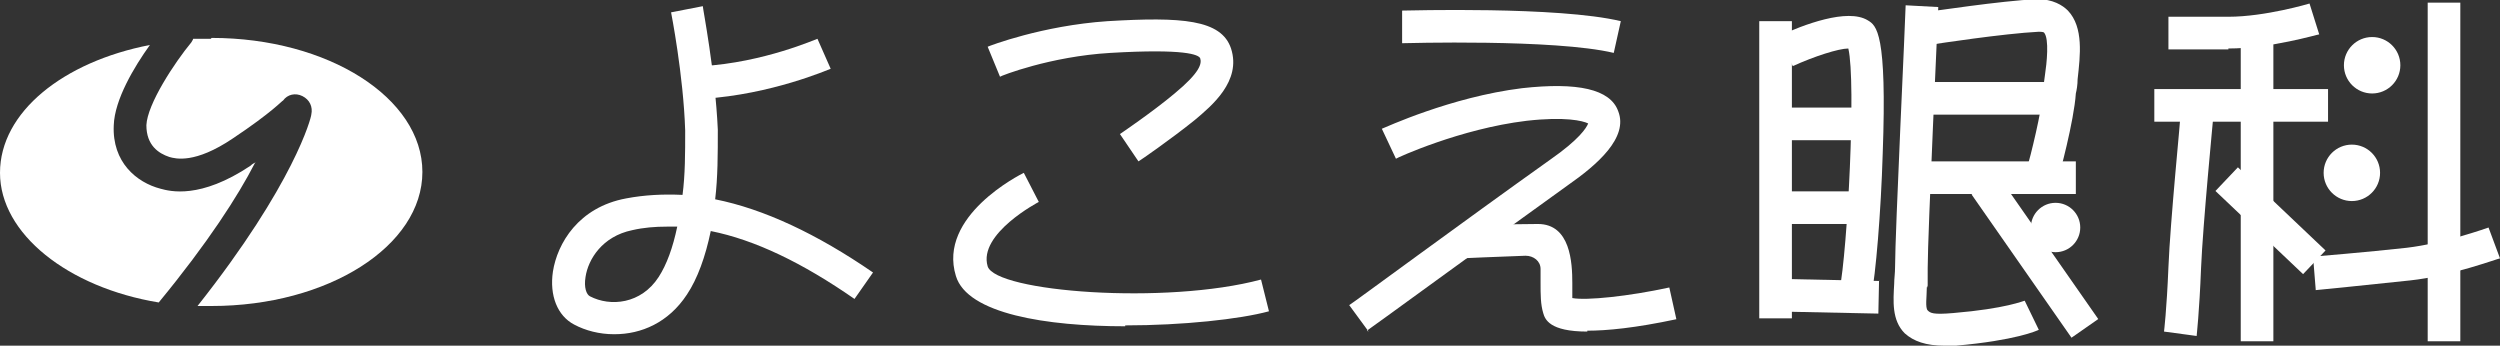
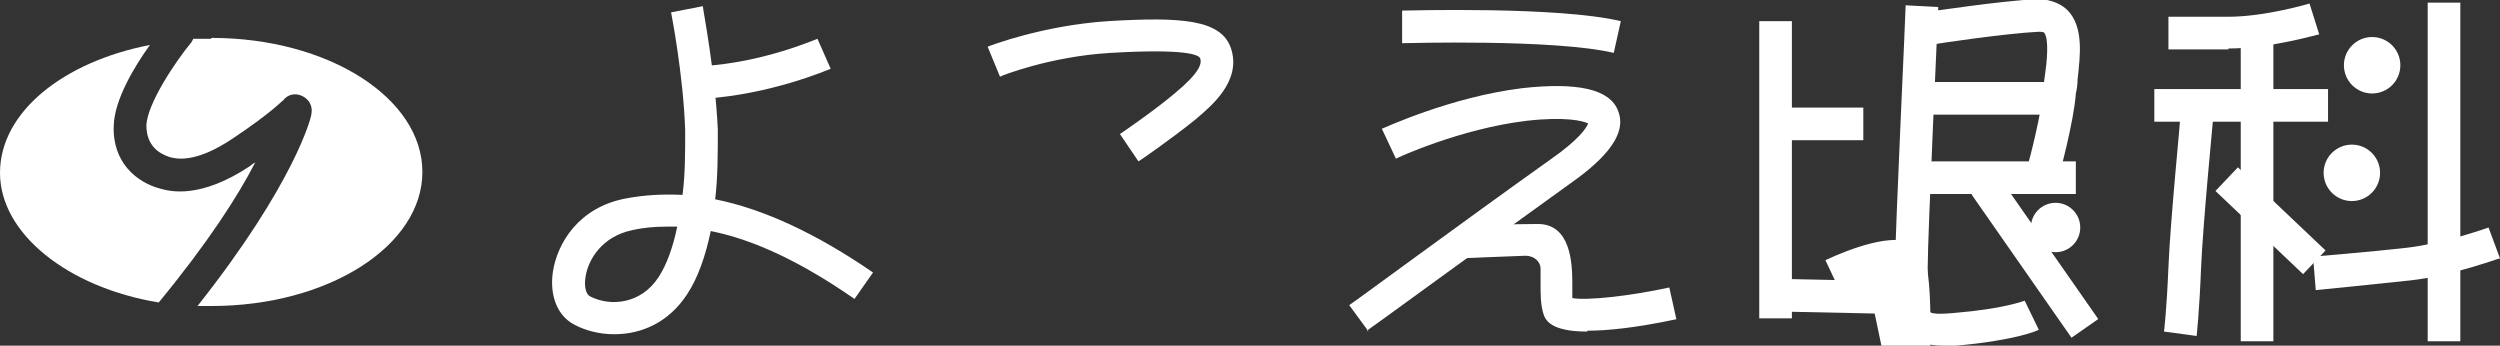
<svg xmlns="http://www.w3.org/2000/svg" id="_レイヤー_2" data-name=" レイヤー 2" version="1.1" viewBox="0 0 283.5 39.2">
  <rect x="0" y="0" width="283.5" height="39.2" fill="#333333" stroke="none" />
  <defs>
    <style>
      .cls-1 {
        fill: #fff;
        stroke-width: 0px;
      }
    </style>
  </defs>
  <g>
    <path class="cls-1" d="M29,18.4c-.2.1-.4.2-.6.4-5.7,3.8-9.1,2.9-10.2,2.6-2.7-.7-5.5-3-5.3-7.2.1-2.9,2.3-6.6,4.1-9.1C7.2,7,0,12.7,0,19.6s7.7,13,18,14.7c5.6-6.8,9-12.1,10.9-15.8Z" />
    <path class="cls-1" d="M23.9,4.4c-.7,0-1.3,0-2,0,0,.1-.1.2-.2.4-1.9,2.3-5,7-5.1,9.4,0,2.3,1.4,3.2,2.6,3.6.7.2,2.9.8,7.2-2.1,4.5-3,5.6-4.3,5.7-4.3.5-.7,1.4-.9,2.2-.5s1.2,1.2,1,2.1c0,.3-1.9,7.8-12.9,21.7.5,0,1,0,1.6,0,13.2,0,23.9-6.8,23.9-15.2s-10.7-15.2-23.9-15.2Z" />
  </g>
  <g>
    <g>
      <path class="cls-1" d="M79.8,11.2l-.2-3.7c7-.4,13-3.1,13.1-3.1l1.5,3.4c-.3.1-6.7,2.9-14.4,3.4Z" />
      <path class="cls-1" d="M69.6,37.9c-1.6,0-3.2-.4-4.5-1.1-1.9-1-2.8-3.3-2.4-6,.5-3.2,2.9-7.3,8.3-8.3,2.1-.4,4.2-.5,6.4-.4.3-2.3.3-4.7.3-7.3-.2-6.3-1.6-13.4-1.6-13.4l3.6-.7c0,.3,1.4,7.4,1.7,14,0,2.8,0,5.4-.3,7.9,5.5,1.1,11.5,3.9,17.9,8.3l-2.1,3c-5.9-4.1-11.3-6.7-16.3-7.7-.6,2.9-1.5,5.4-2.7,7.2-2.1,3.2-5.2,4.5-8.2,4.5ZM75.6,25.7c-1.3,0-2.6.1-3.9.4-3.4.7-5,3.3-5.3,5.3-.2,1.2.1,2,.5,2.2,2.3,1.2,5.8.9,7.8-2.2.9-1.4,1.6-3.3,2.1-5.7-.4,0-.8,0-1.2,0Z" />
    </g>
    <g>
      <path class="cls-1" d="M129.1,18.3l-2.1-3.1s3.7-2.5,6.2-4.6c2.9-2.4,3.1-3.4,2.9-4-.2-.4-1.7-1.1-10.2-.6-6.8.4-12.4,2.6-12.5,2.7l-1.4-3.4c.2-.1,6.2-2.4,13.6-2.9,8.4-.5,12.9-.2,14,3.1,1.2,3.7-2.2,6.5-4.1,8.1-2.6,2.1-6.2,4.6-6.4,4.7Z" />
-       <path class="cls-1" d="M127.6,37c-8.9,0-17.9-1.4-19.2-5.7-2.1-6.8,7.3-11.5,7.7-11.7l1.7,3.3c0,0-6.9,3.6-5.8,7.3.9,2.9,20.2,4.4,31,1.5l.9,3.6c-3.3.9-9.8,1.6-16.3,1.6Z" />
    </g>
    <g>
      <path class="cls-1" d="M183,6c-6.7-1.6-23.8-1.1-24-1.1V1.2c.6,0,17.7-.5,24.8,1.2l-.8,3.6Z" />
      <path class="cls-1" d="M155.2,37.6l-2.2-3c.1,0,13.1-9.6,22.8-16.5,3.3-2.3,4.1-3.6,4.3-4.1-.6-.3-2.6-.8-7-.3-7.5.9-14.7,4.2-14.8,4.3l-1.6-3.4c.3-.1,7.8-3.6,15.9-4.6,6.3-.7,10,.1,10.9,2.6,1.2,3-2.4,6.1-5.7,8.4-9.6,6.9-22.6,16.4-22.8,16.5Z" />
      <path class="cls-1" d="M180,37.6c-4.3,0-4.8-1.4-5-2.1-.3-1-.3-2.1-.3-3.4,0-.4,0-1,0-1.6,0-.9-.8-1.5-1.7-1.5-3.1.1-7.3.3-7.4.3l.8-3.7c.2,0,4.3-.2,8-.2s3.9,4.4,3.9,6.7c0,.6,0,1.2,0,1.7,1.6.3,6.4-.2,11-1.2l.8,3.6c-4.7,1-7.9,1.3-10.1,1.3Z" />
    </g>
    <g>
      <path class="cls-1" d="M252.7,5.6h-6.8V1.9h6.8c4.2,0,9.2-1.5,9.2-1.5l1.1,3.5c-.2,0-5.5,1.6-10.3,1.6Z" />
      <rect class="cls-1" x="244.3" y="10.1" width="19.7" height="3.7" />
      <rect class="cls-1" x="254.1" y="4.5" width="3.7" height="34.2" />
      <path class="cls-1" d="M249.1,38.1l-3.7-.5s.3-2.4.5-7.3c.2-5.1,1.4-17.1,1.4-17.6l3.7.4c0,.1-1.2,12.4-1.4,17.3-.2,5.1-.5,7.6-.5,7.7Z" />
      <rect class="cls-1" x="255.5" y="18" width="3.7" height="13.7" transform="translate(62.3 194.6) rotate(-46.5)" />
      <path class="cls-1" d="M262.6,32.8l-.3-3.7s6.1-.5,10.6-1c4.3-.5,9.3-2.3,9.3-2.3l1.3,3.5c-.2,0-5.5,2-10.2,2.5-4.6.5-10.7,1.1-10.7,1.1Z" />
      <rect class="cls-1" x="275.3" y=".3" width="3.7" height="38.4" />
      <circle class="cls-1" cx="269" cy="7.4" r="3.2" />
      <circle class="cls-1" cx="266.7" cy="19.6" r="3.2" />
    </g>
    <g>
      <rect class="cls-1" x="199.5" y="2.4" width="3.7" height="33.7" />
-       <path class="cls-1" d="M212.2,33.7l-3.6-.8c.9-4.4,1.9-23.6,1-27.4-1.1,0-3.9.9-6.3,2l-1.6-3.4c2.8-1.3,7.8-3.2,10.1-1.8,1,.6,2.2,1.4,1.7,15.1-.2,6.7-.8,13.8-1.3,16.2ZM209.5,5.1h0,0Z" />
+       <path class="cls-1" d="M212.2,33.7l-3.6-.8l-1.6-3.4c2.8-1.3,7.8-3.2,10.1-1.8,1,.6,2.2,1.4,1.7,15.1-.2,6.7-.8,13.8-1.3,16.2ZM209.5,5.1h0,0Z" />
      <rect class="cls-1" x="206" y="28.3" width="3.7" height="10.7" transform="translate(169.7 240.7) rotate(-88.8)" />
      <rect class="cls-1" x="202" y="12.2" width="9.3" height="3.7" />
-       <rect class="cls-1" x="202" y="21.7" width="9.3" height="3.7" />
      <path class="cls-1" d="M220.5,39.2c-2.1,0-3.5-.5-4.5-1.4-1.5-1.5-1.3-3.7-1.2-5.6,0-.6.1-1.2.1-1.9,0-3.8,1.2-28.7,1.2-29.7l3.7.2c0,.3-1.2,25.8-1.2,29.6s0,1.5-.1,2.2c0,1-.2,2.3.1,2.6s.6.5,2.9.3c6-.5,8-1.4,8.1-1.4l1.6,3.3c-.2.1-2.6,1.2-9.4,1.8-.5,0-.9,0-1.3,0Z" />
      <path class="cls-1" d="M233.4,20.3l-3.6-1c.5-1.7,1.7-6.6,1.9-8.9,0-.5.1-1.2.2-1.9.2-1.3.5-4.1-.1-4.8-.1-.1-.5-.1-.6-.1-4,.2-11.8,1.4-11.8,1.4l-.6-3.7c.3,0,8-1.2,12.2-1.4,1.8,0,2.9.7,3.5,1.3,1.8,1.9,1.4,5.1,1.1,7.8,0,.6-.1,1.2-.2,1.6-.2,3.1-1.9,9.4-2,9.6Z" />
      <rect class="cls-1" x="218" y="18.3" width="17.4" height="3.7" />
      <rect class="cls-1" x="218.7" y="9.3" width="14.5" height="3.7" />
      <rect class="cls-1" x="228.8" y="19.1" width="3.7" height="19.8" transform="translate(25 137.3) rotate(-34.9)" />
      <circle class="cls-1" cx="233.1" cy="25.8" r="2.8" />
    </g>
  </g>
</svg>